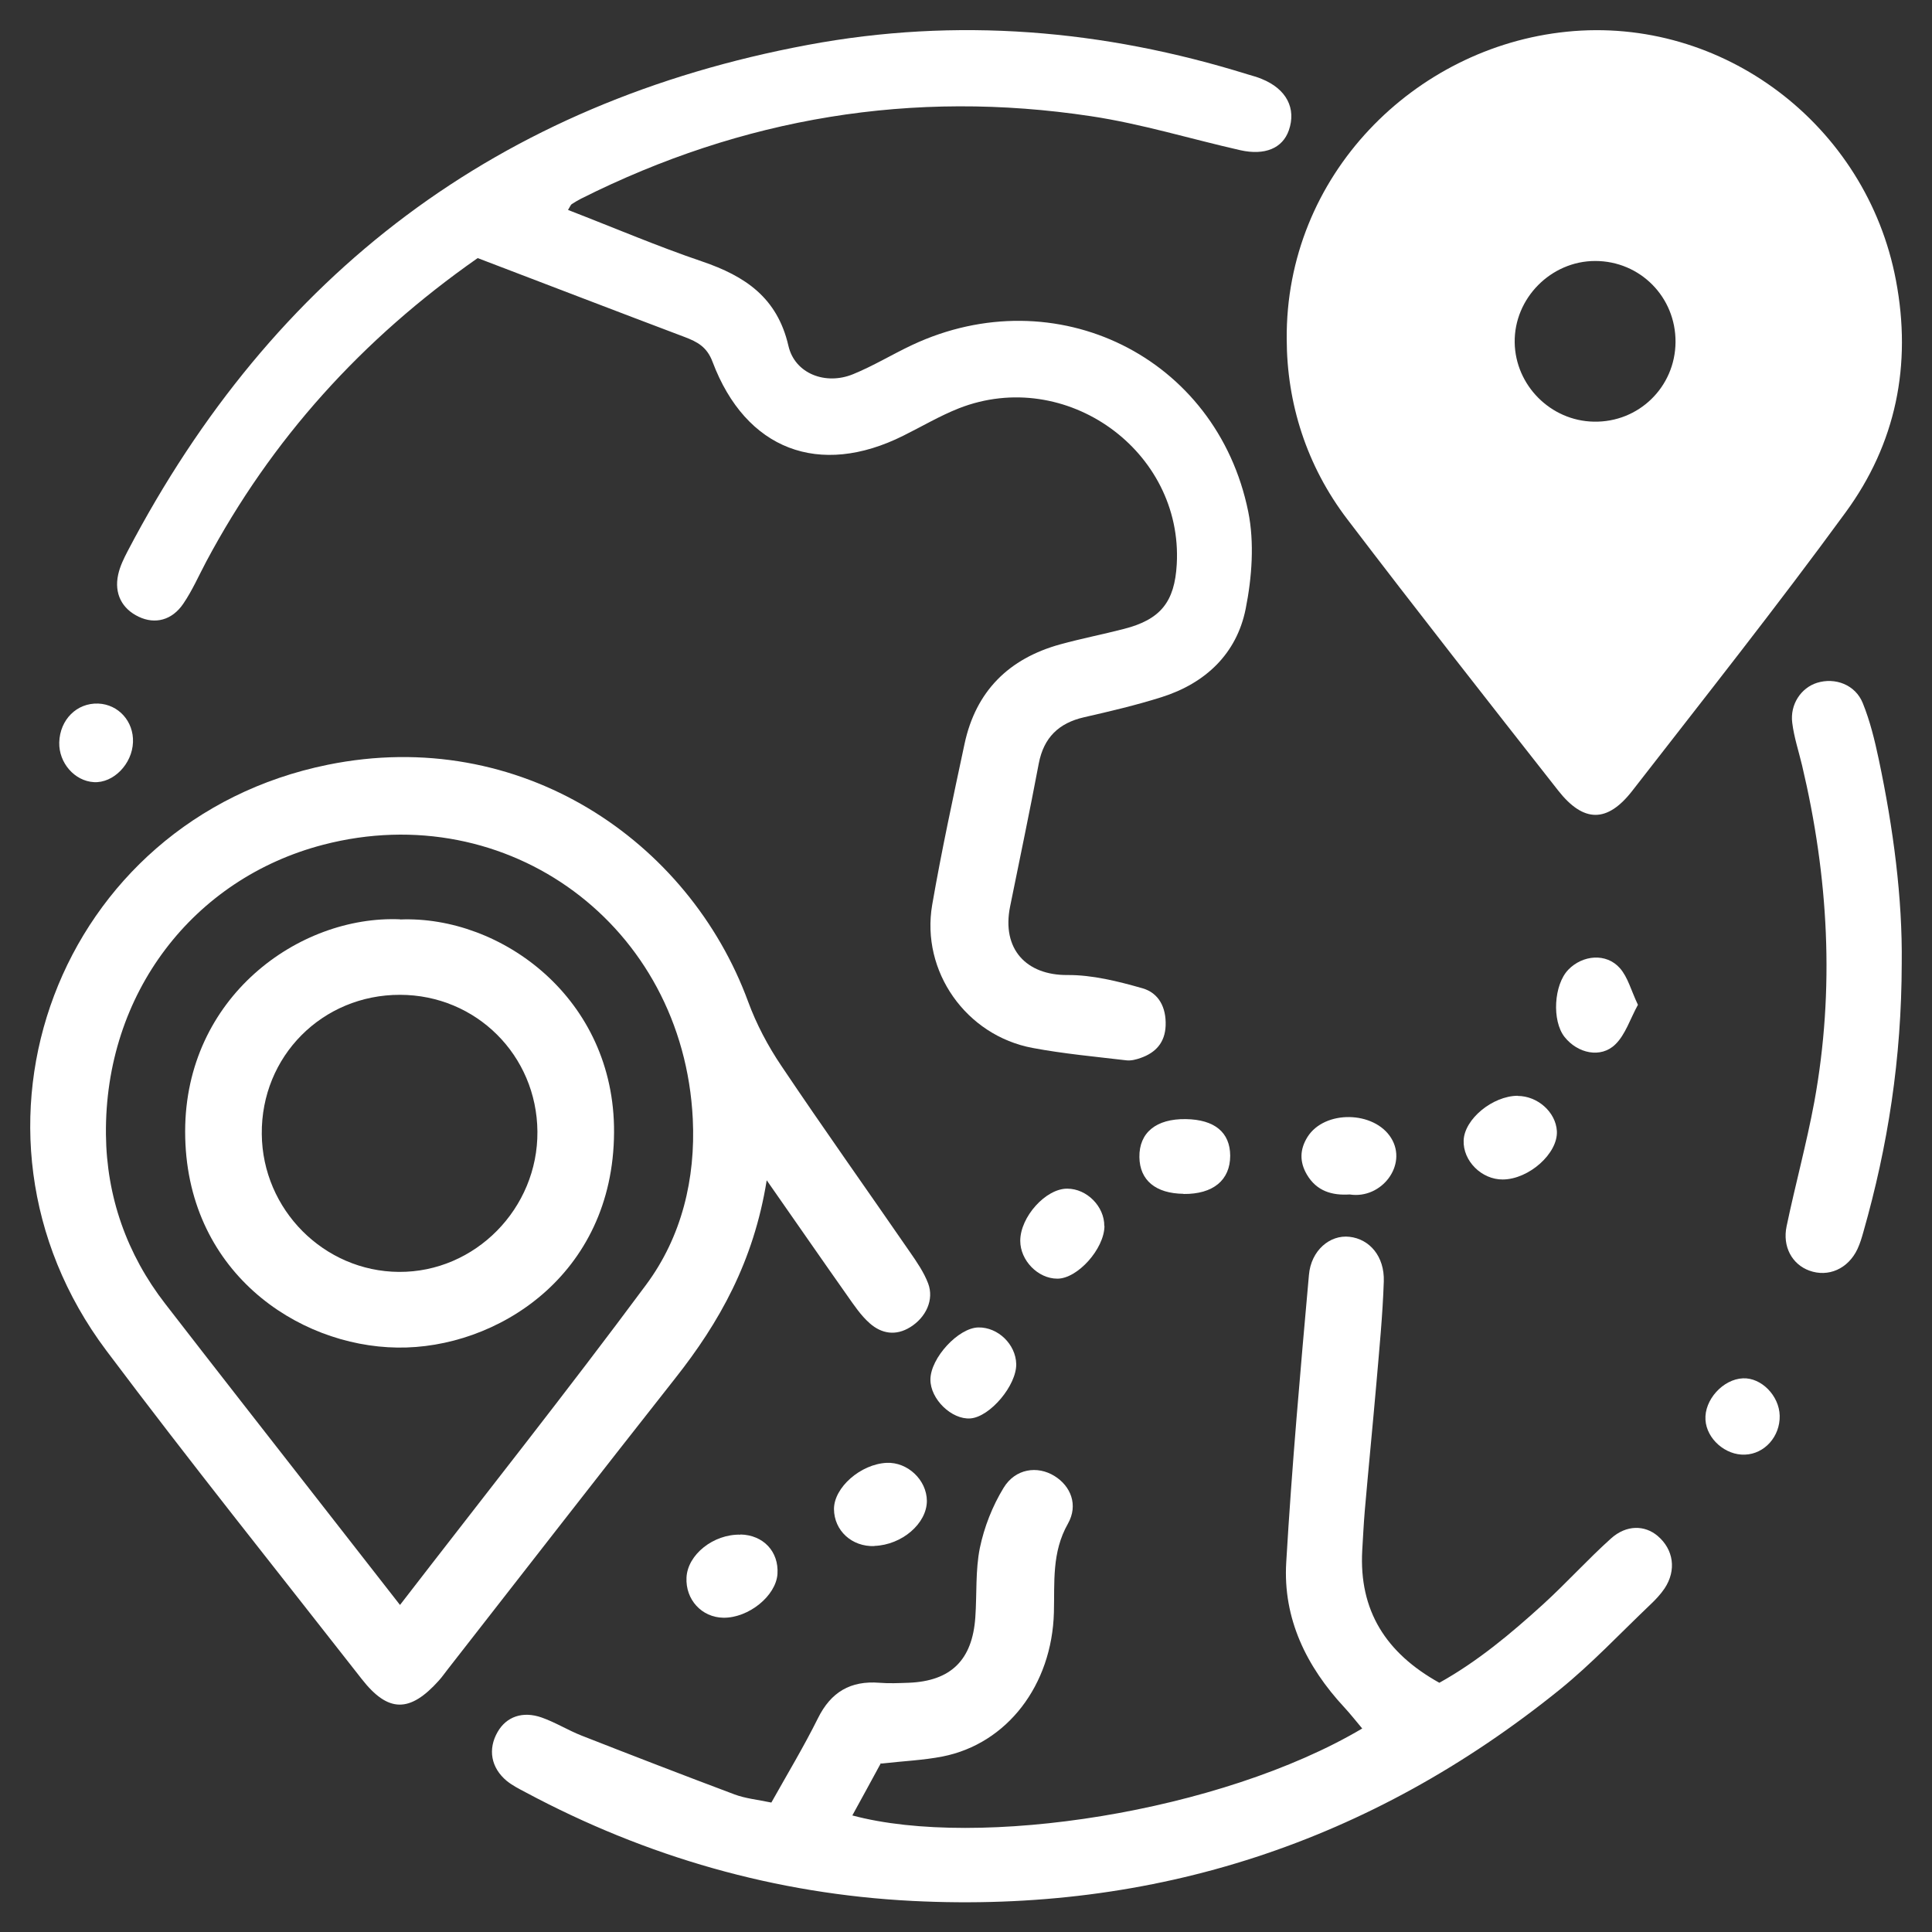
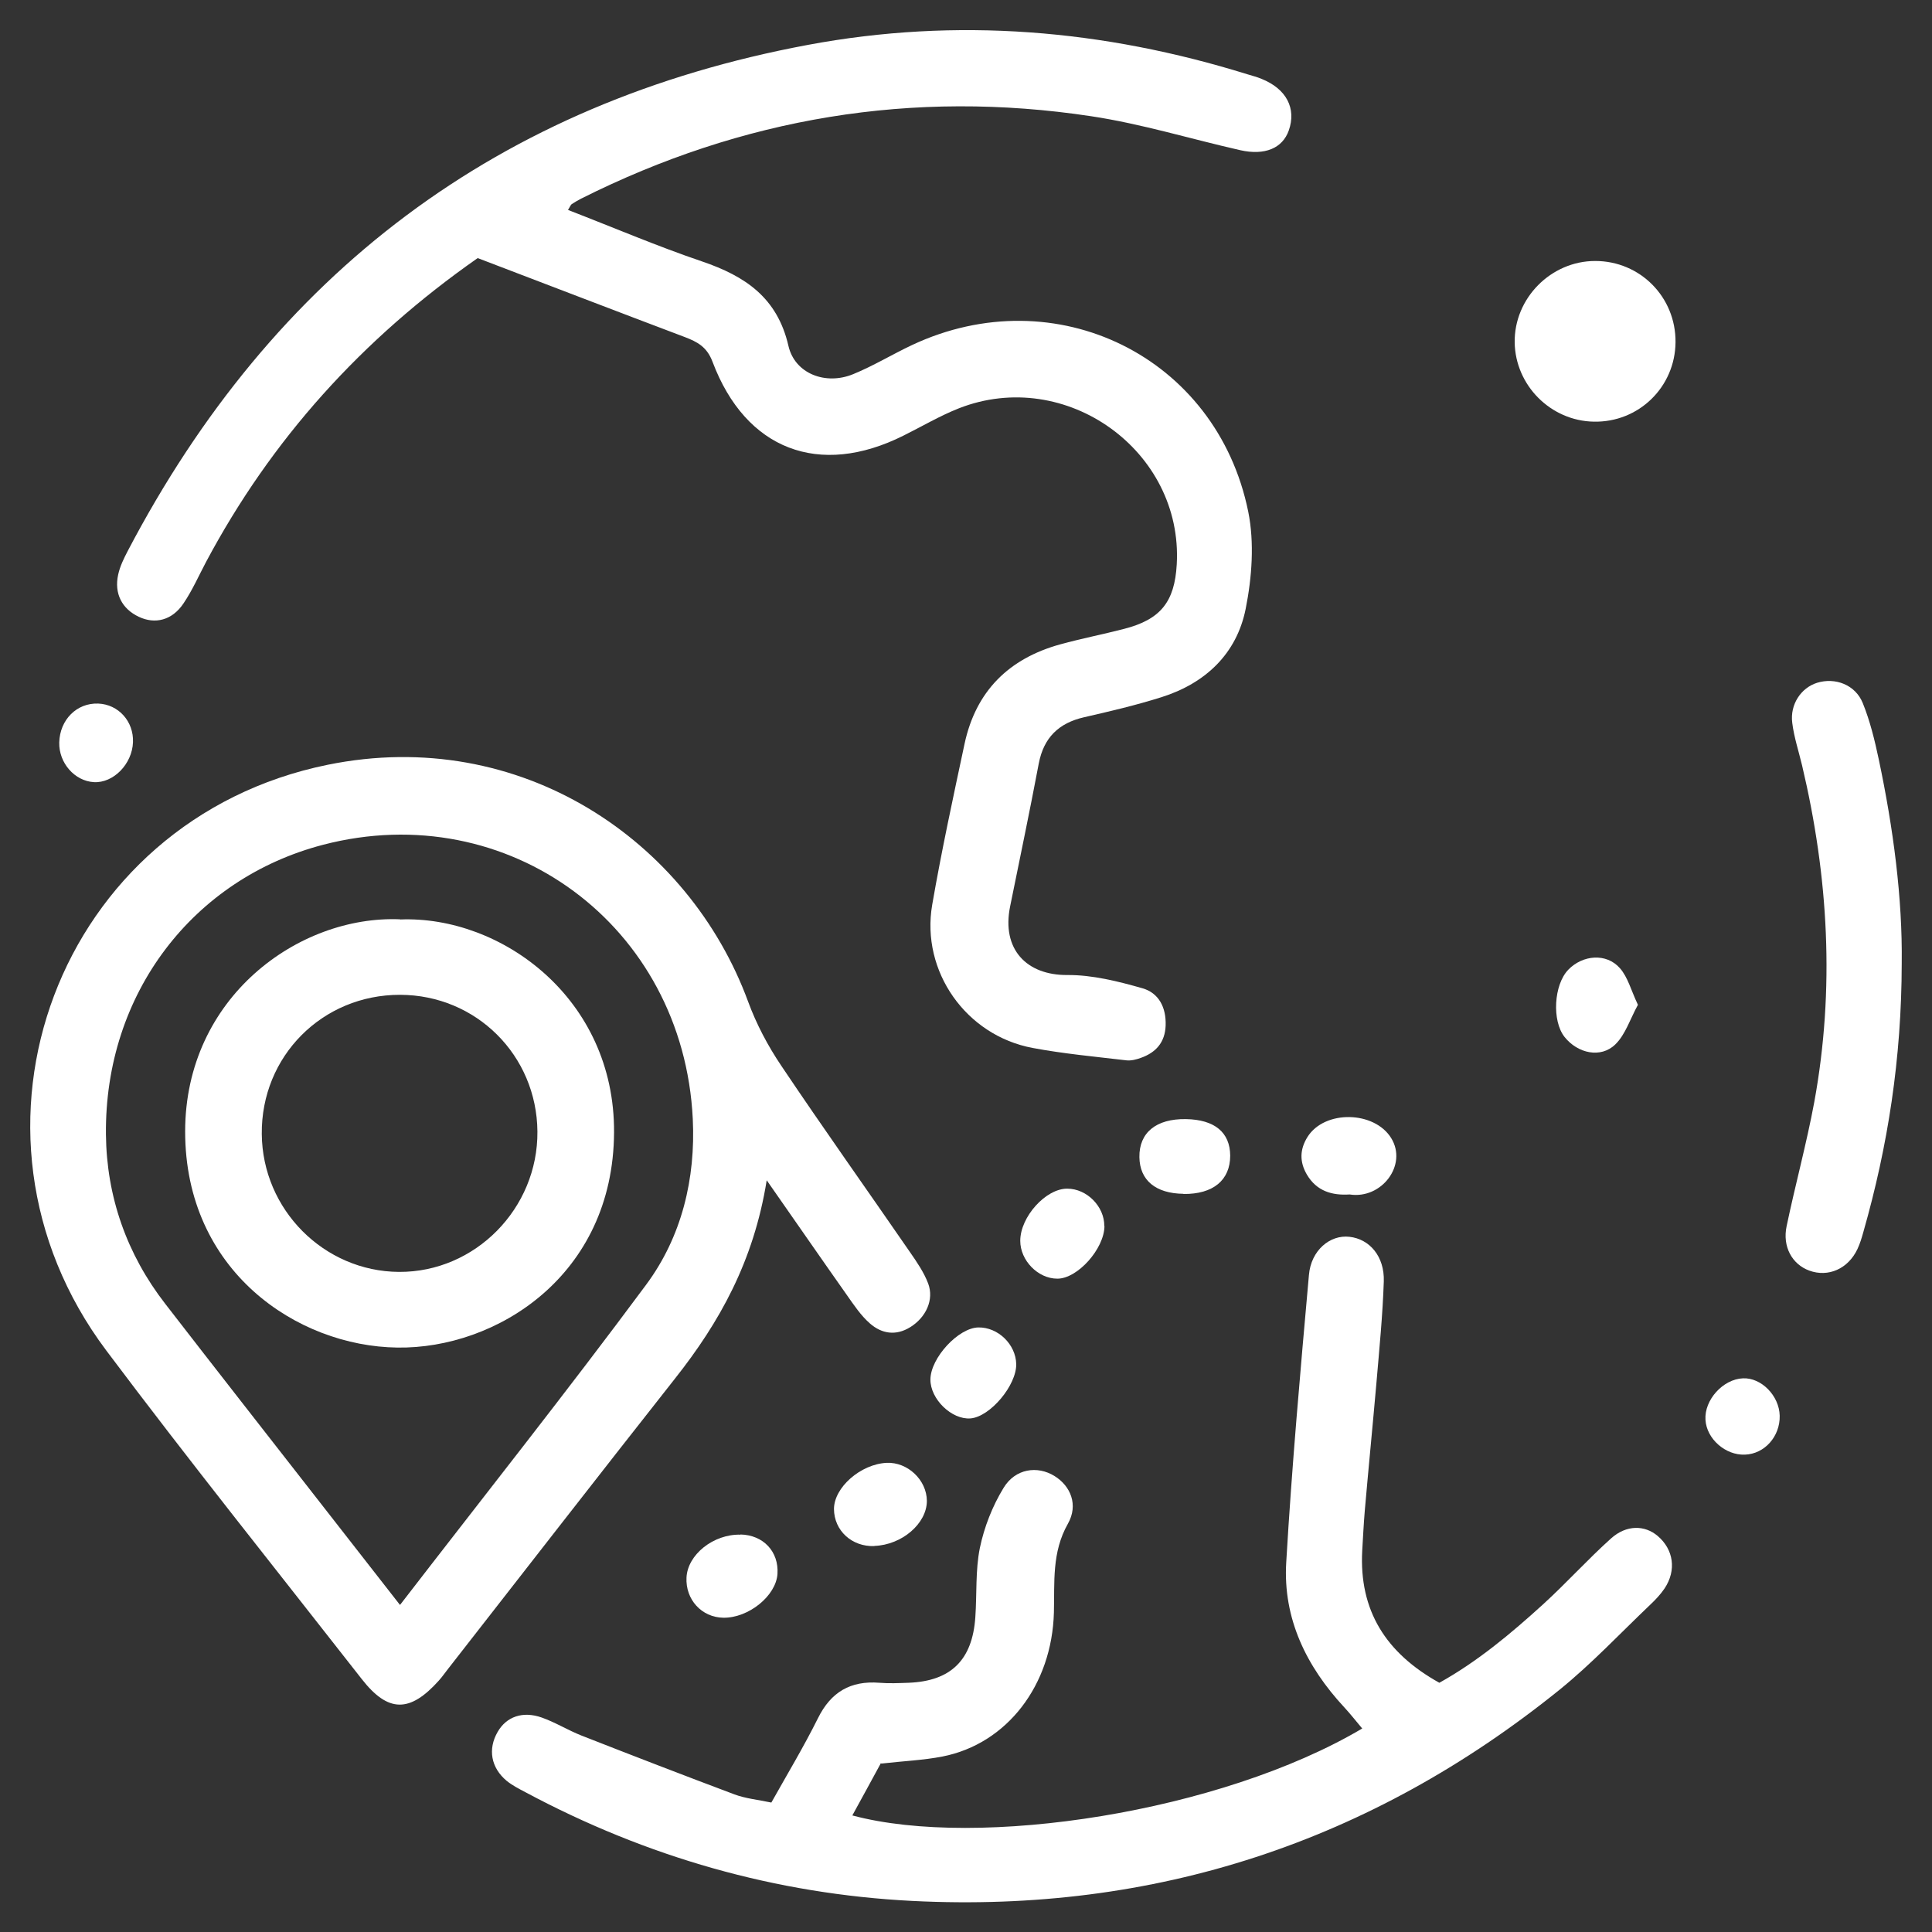
<svg xmlns="http://www.w3.org/2000/svg" id="Capa_1" data-name="Capa 1" viewBox="0 0 120 120">
  <rect x="0" y="0" width="120" height="120" fill="#333333" stroke="none" />
  <defs>
    <style>
      .cls-1 {
        fill: #fff;
        stroke-width: 0px;
      }
    </style>
  </defs>
-   <path class="cls-1" d="M79.92,21.08c-.09-10.17,7.92-18.15,17.39-19.11,9.69-.99,18.63,5.8,20.45,15.44,1,5.26,0,10.15-3.13,14.42-4.28,5.86-8.79,11.55-13.24,17.28-1.56,2.01-3.03,2-4.61-.01-4.39-5.59-8.78-11.18-13.09-16.84-2.55-3.34-3.76-7.23-3.77-11.19ZM104.07,21.25c.02-2.8-2.2-5.04-4.99-5.04-2.75,0-5.04,2.32-5,5.06.04,2.66,2.23,4.87,4.91,4.92,2.79.06,5.06-2.15,5.08-4.94Z" />
+   <path class="cls-1" d="M79.92,21.08ZM104.07,21.25c.02-2.8-2.2-5.04-4.99-5.04-2.75,0-5.04,2.32-5,5.06.04,2.66,2.23,4.87,4.91,4.92,2.79.06,5.06-2.15,5.08-4.94Z" />
  <path class="cls-1" d="M29.67,16.03c-7.19,5.03-12.81,11.25-16.87,18.87-.46.87-.86,1.78-1.41,2.59-.7,1.04-1.76,1.3-2.77.82-1.04-.49-1.54-1.44-1.28-2.62.11-.51.35-1,.59-1.46C16.97,16.97,30.98,6.37,50.17,2.79c9.25-1.73,18.37-.96,27.33,1.83.29.09.58.16.86.28,1.54.62,2.17,1.83,1.69,3.2-.39,1.11-1.49,1.57-3.01,1.23-3.09-.7-6.14-1.64-9.26-2.11-11.09-1.68-21.67.09-31.69,5.12-.2.1-.39.22-.58.34-.06.04-.08.12-.23.36,2.8,1.08,5.53,2.25,8.33,3.2,2.67.91,4.67,2.24,5.36,5.24.4,1.74,2.32,2.46,4.02,1.76,1.25-.51,2.43-1.23,3.66-1.81,8.91-4.18,18.92.71,20.88,10.35.39,1.93.23,4.09-.16,6.04-.56,2.79-2.5,4.62-5.22,5.48-1.58.5-3.2.88-4.82,1.25-1.57.36-2.5,1.26-2.81,2.87-.56,2.97-1.18,5.92-1.78,8.88-.54,2.66,1.02,4.28,3.56,4.26,1.55-.01,3.14.39,4.65.82,1.03.29,1.49,1.2,1.45,2.32-.04,1.05-.61,1.68-1.55,2.01-.28.1-.59.18-.88.15-1.95-.23-3.91-.41-5.83-.77-4.13-.77-6.95-4.75-6.24-8.89.58-3.35,1.3-6.67,2.01-10,.7-3.27,2.75-5.3,5.95-6.18,1.31-.36,2.65-.62,3.96-.96,2.26-.58,3.14-1.67,3.27-4.01.4-7.05-6.89-12.29-13.53-9.69-1.19.47-2.3,1.13-3.45,1.7-5.22,2.61-9.79.88-11.85-4.58-.35-.94-.95-1.25-1.74-1.55-4.24-1.6-8.47-3.23-12.85-4.9Z" />
  <path class="cls-1" d="M47.62,73.32c-.81,5.04-2.94,8.82-5.69,12.3-4.73,6-9.41,12.03-14.11,18.05-.19.24-.36.49-.56.71-1.8,2.01-3.15,2.01-4.79-.09-5.31-6.79-10.7-13.52-15.87-20.41-10.25-13.67-2.98-32.98,13.76-36.38,11.96-2.43,22.43,4.7,26.11,14.72.51,1.39,1.23,2.75,2.06,3.98,2.61,3.89,5.33,7.71,7.99,11.57.43.62.87,1.26,1.13,1.95.38,1.01-.14,2.11-1.11,2.71-.9.56-1.78.41-2.51-.23-.56-.49-.99-1.14-1.42-1.75-1.56-2.21-3.1-4.44-4.98-7.13ZM24.85,99.68c5.26-6.82,10.38-13.27,15.28-19.88,2.22-2.99,3.08-6.6,2.9-10.3-.59-12.03-11.48-20.02-22.96-17.03-8.06,2.1-13.58,9.23-13.49,18,.04,3.85,1.29,7.43,3.69,10.52,3.1,4.01,6.22,7.99,9.34,11.99,1.67,2.14,3.34,4.28,5.23,6.7Z" />
  <path class="cls-1" d="M54.72,109.5c-.62,1.14-1.19,2.19-1.78,3.26,7.83,2.1,22.87-.19,31.67-5.4-.38-.45-.73-.9-1.11-1.31-2.36-2.54-3.82-5.52-3.61-9.01.35-5.96.88-11.91,1.41-17.85.13-1.53,1.31-2.51,2.52-2.37,1.25.14,2.18,1.22,2.13,2.77-.07,2.11-.28,4.22-.46,6.33-.23,2.63-.49,5.26-.72,7.9-.07.83-.11,1.66-.16,2.49-.2,3.72,1.46,6.36,4.79,8.21,2.37-1.32,4.44-3.05,6.44-4.87,1.45-1.32,2.77-2.79,4.23-4.1.95-.85,2.09-.83,2.89-.15.99.84,1.18,2.13.43,3.26-.25.37-.57.71-.9,1.02-1.86,1.77-3.63,3.66-5.62,5.27-11.73,9.47-25.17,13.88-40.21,13.12-8.48-.43-16.51-2.73-24.02-6.75-.4-.21-.81-.42-1.16-.7-.99-.82-1.19-1.98-.57-3.05.54-.94,1.55-1.31,2.74-.89.85.3,1.63.79,2.47,1.12,3.16,1.24,6.32,2.46,9.49,3.65.69.26,1.44.33,2.3.51,1.01-1.8,2.02-3.48,2.89-5.23.81-1.64,2.03-2.35,3.82-2.21.6.05,1.21.02,1.81,0,2.63-.1,3.97-1.41,4.15-4.08.1-1.43,0-2.9.28-4.29.27-1.3.78-2.6,1.47-3.73.73-1.21,2.11-1.4,3.17-.74,1,.62,1.49,1.79.83,2.96-1.01,1.78-.82,3.64-.87,5.51-.12,4.52-2.91,8.16-6.92,8.95-1.18.23-2.4.28-3.81.44Z" />
  <path class="cls-1" d="M118.12,59.84c-.01,5.91-.86,11.34-2.38,16.67-.1.36-.21.73-.37,1.07-.58,1.23-1.81,1.77-2.99,1.34-1.07-.39-1.68-1.49-1.41-2.76.54-2.58,1.24-5.13,1.72-7.72,1.28-7.01.88-13.98-.76-20.9-.21-.88-.5-1.75-.61-2.64-.15-1.15.55-2.18,1.54-2.49,1.13-.35,2.38.12,2.84,1.26.45,1.11.74,2.3.99,3.48.91,4.3,1.48,8.64,1.43,12.69Z" />
  <path class="cls-1" d="M63.12,84.71c.03,1.33-1.62,3.29-2.84,3.39-1.17.09-2.5-1.2-2.49-2.42.01-1.34,1.74-3.21,2.98-3.23,1.22-.02,2.32,1.05,2.35,2.27Z" />
  <path class="cls-1" d="M54.31,96.03c-1.4.05-2.5-.96-2.51-2.3,0-1.34,1.65-2.79,3.27-2.87,1.3-.06,2.49,1.06,2.5,2.36,0,1.41-1.55,2.74-3.26,2.8Z" />
-   <path class="cls-1" d="M94.26,68.07c1.24,0,2.37,1,2.44,2.18.08,1.38-1.73,3-3.36,3.01-1.31.01-2.48-1.15-2.43-2.43.05-1.32,1.79-2.76,3.36-2.77Z" />
  <path class="cls-1" d="M83.83,74.19c-1.09.07-2.05-.2-2.66-1.24-.46-.79-.44-1.56.04-2.33,1.06-1.69,4.15-1.63,5.2.07,1.03,1.67-.6,3.81-2.58,3.5Z" />
  <path class="cls-1" d="M68.6,76.15c-.01,1.42-1.68,3.28-2.93,3.27-1.2,0-2.3-1.13-2.3-2.35,0-1.49,1.59-3.25,2.92-3.24,1.22,0,2.31,1.11,2.3,2.32Z" />
  <path class="cls-1" d="M45.99,95.31c1.42.03,2.39,1.06,2.3,2.45-.09,1.36-1.79,2.74-3.36,2.72-1.35-.02-2.36-1.13-2.29-2.5.07-1.42,1.67-2.7,3.35-2.66Z" />
  <path class="cls-1" d="M101.74,62.4c-.49.89-.78,1.86-1.41,2.47-.9.88-2.34.56-3.15-.46-.8-1.01-.67-3.25.23-4.18.89-.92,2.36-1.05,3.2-.1.5.56.7,1.39,1.12,2.27Z" />
  <path class="cls-1" d="M73.51,74.15c-1.73-.02-2.72-.84-2.74-2.28-.02-1.52,1.04-2.39,2.89-2.36,1.78.03,2.74.82,2.75,2.27,0,1.52-1.06,2.4-2.9,2.38Z" />
  <path class="cls-1" d="M3.68,46.11c.04-1.41,1.09-2.46,2.42-2.41,1.26.05,2.21,1.11,2.16,2.4-.05,1.36-1.22,2.55-2.43,2.48-1.2-.07-2.18-1.2-2.15-2.46Z" />
  <path class="cls-1" d="M110.54,87.93c.03,1.29-.94,2.38-2.16,2.42-1.21.05-2.38-.98-2.45-2.16-.08-1.24,1.09-2.53,2.33-2.58,1.14-.05,2.25,1.08,2.28,2.32Z" />
  <path class="cls-1" d="M24.85,57.11c6.27-.25,13.34,4.89,13.29,13.23-.05,8.9-7.32,13.45-13.46,13.36-6.24-.08-13.18-4.77-13.18-13.42,0-8.34,7.06-13.44,13.35-13.18ZM24.85,61.79c-4.83-.01-8.64,3.82-8.59,8.65.04,4.69,3.86,8.53,8.52,8.56,4.73.03,8.64-3.94,8.6-8.72-.04-4.73-3.8-8.48-8.53-8.49Z" />
</svg>